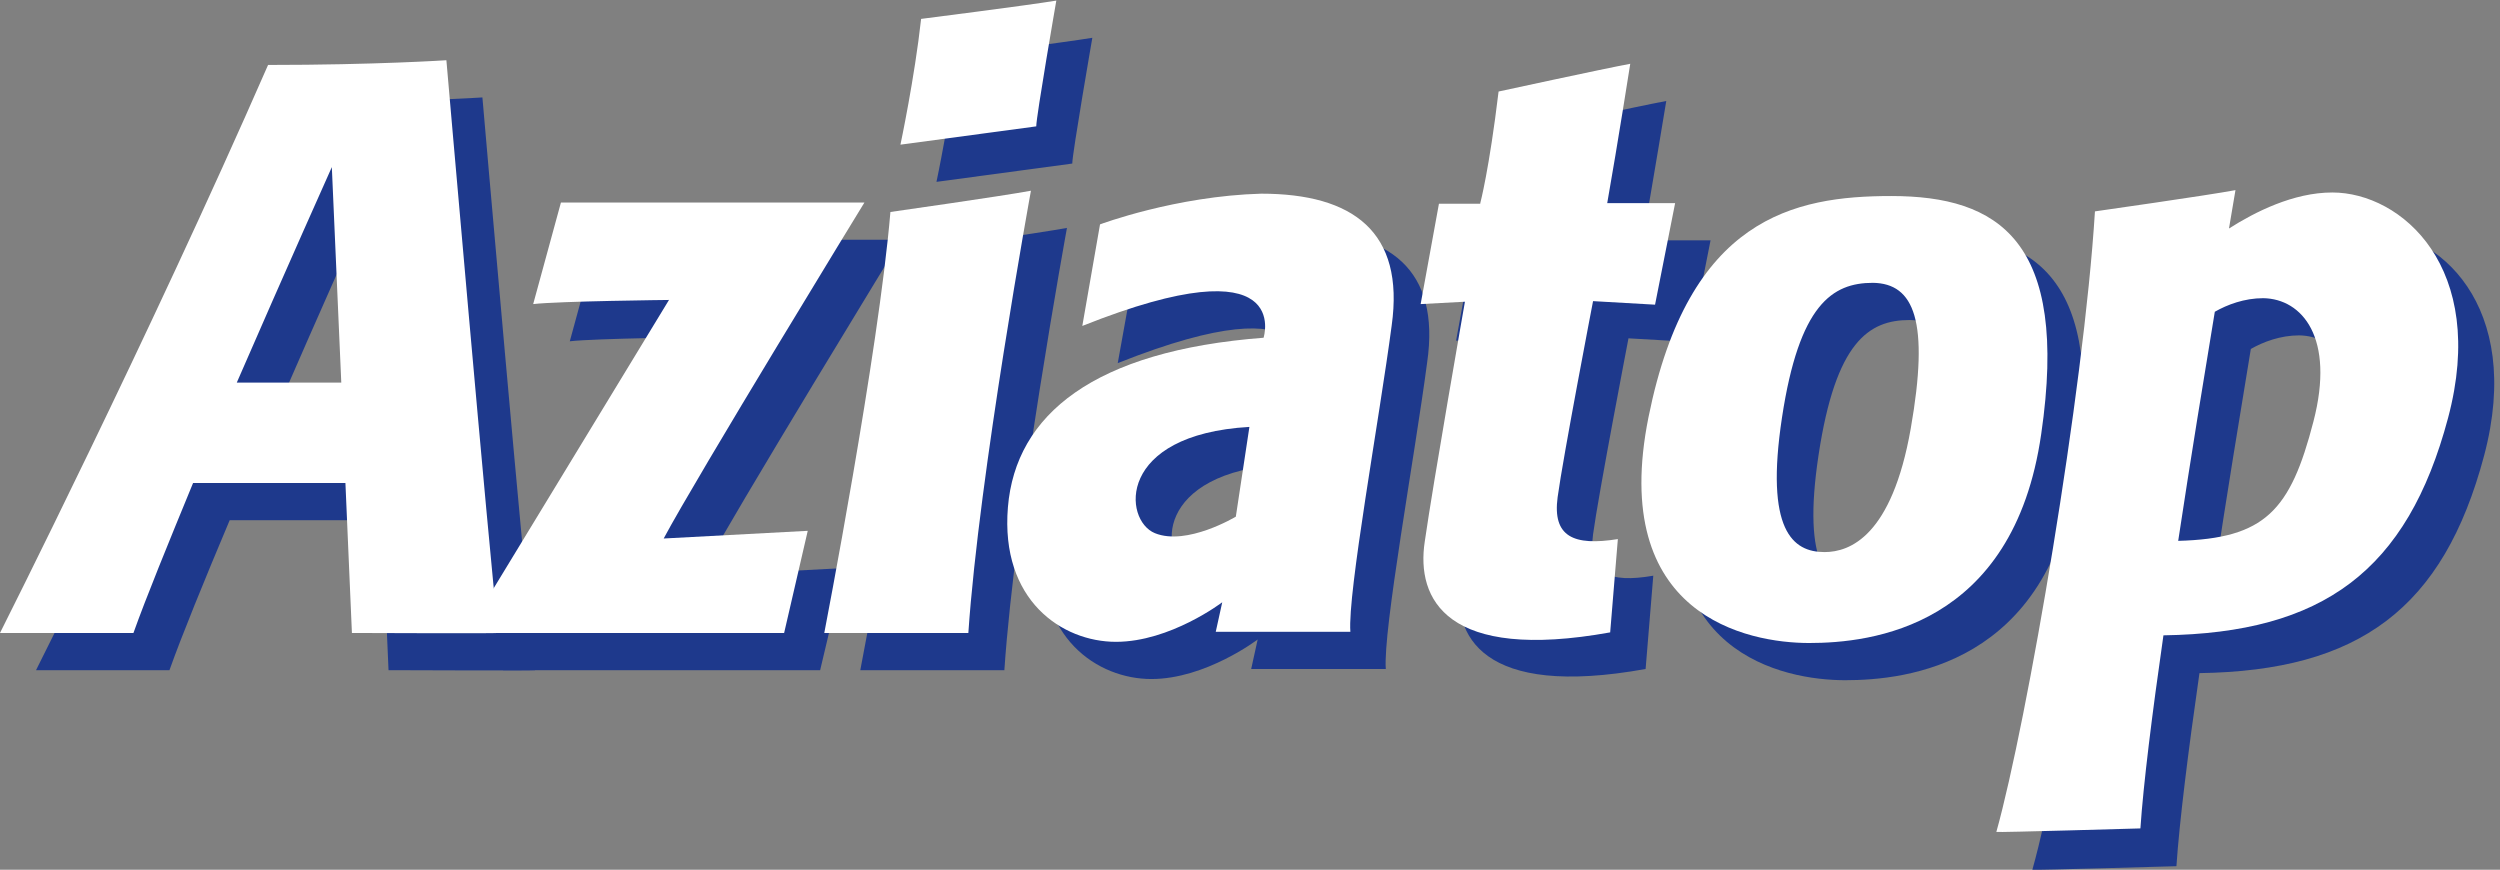
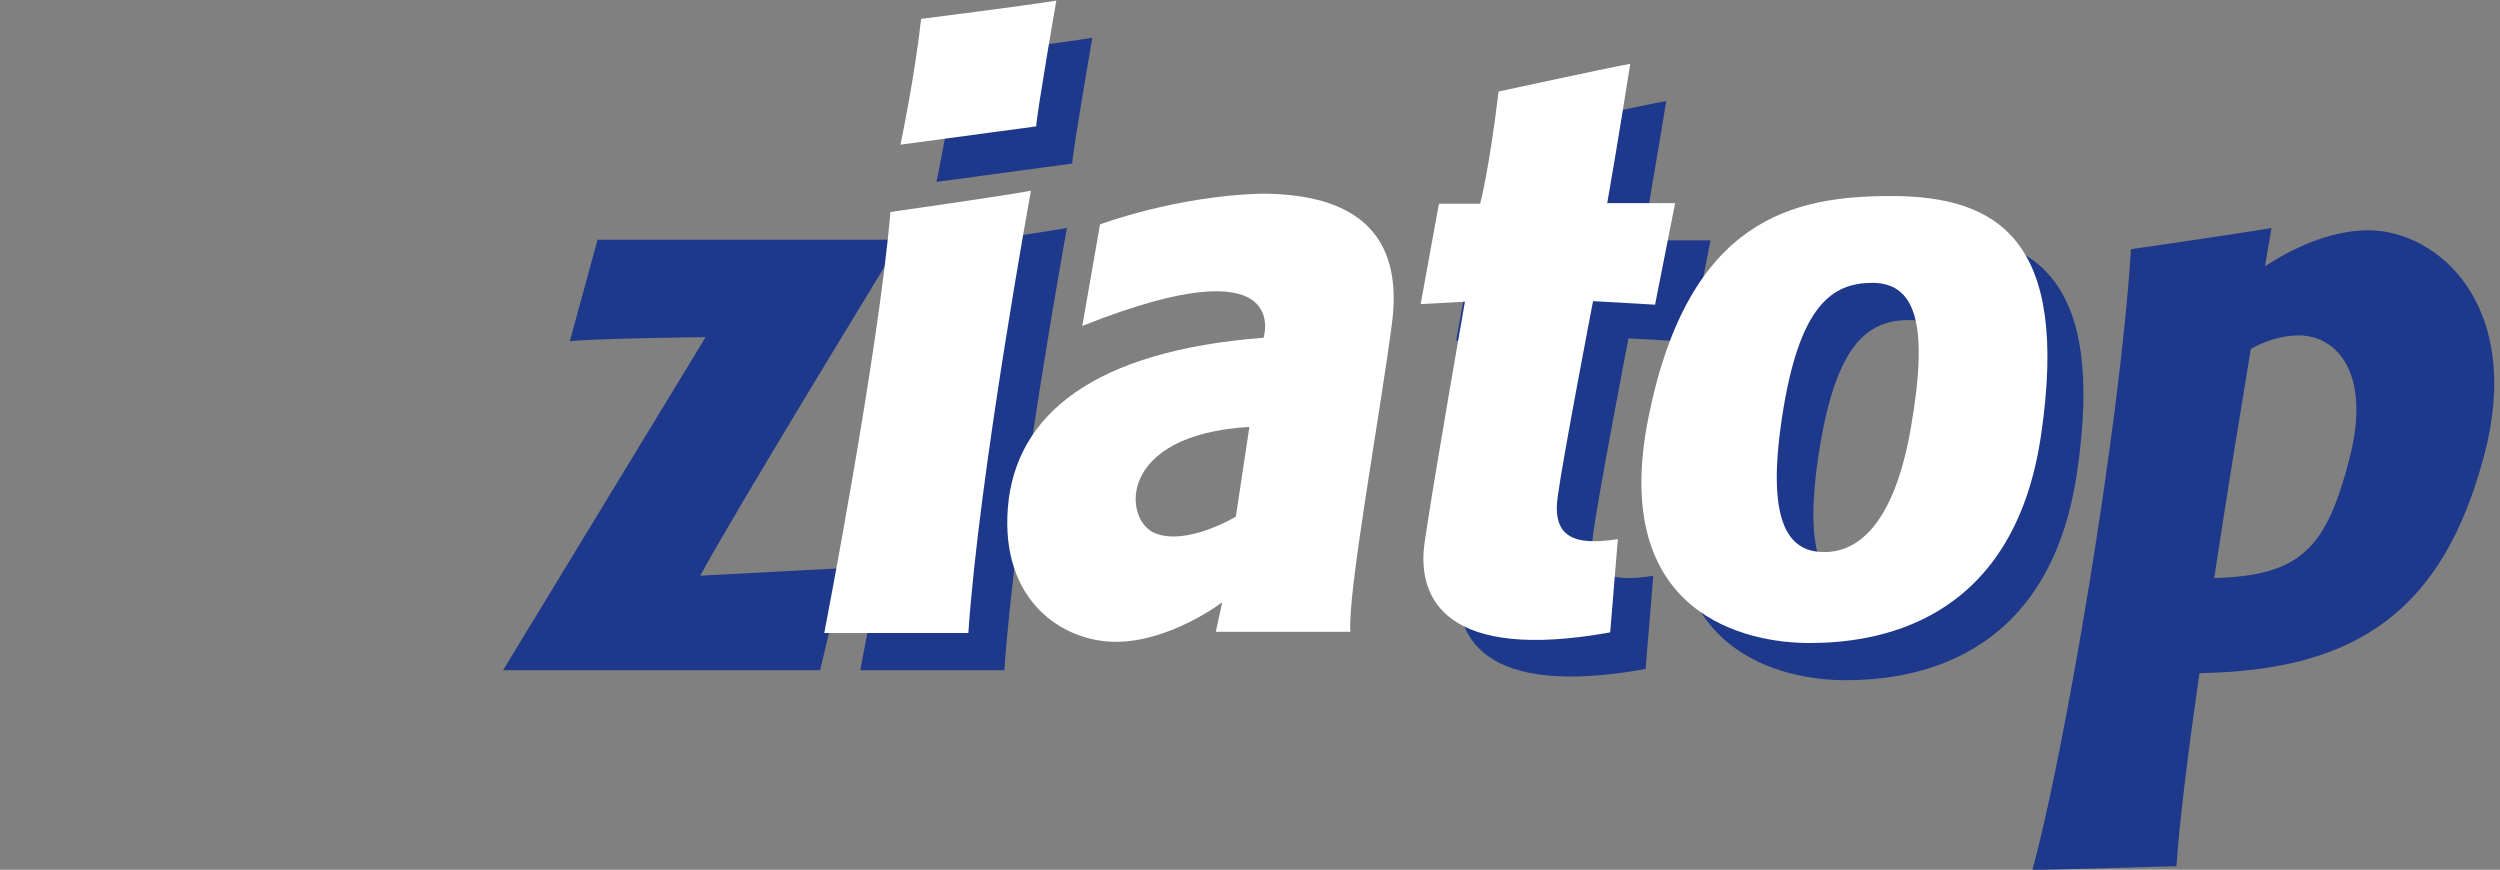
<svg xmlns="http://www.w3.org/2000/svg" version="1.1" id="Layer_1" x="0px" y="0px" viewBox="1.8 104.9 423.4 147.3" enable-background="new 1.8 104.9 423.4 147.3" xml:space="preserve">
  <rect x="1.8" y="104.9" width="423.4" height="147.3" fill="#808080" stroke="none" />
  <g>
-     <path fill="#1E398C" d="M83.5,121.4c0,0-12,0.8-30.2,0.8c-20.2,46.2-45.4,96.2-45.4,96.2s22.4,0,22.6,0c2.1-5.9,5.9-15.2,10.2-25.4   h25.8l1.1,25.4c0,0,24.8,0.1,24.8,0C90.7,204.4,83.5,121.4,83.5,121.4z M48,176c8.3-19.1,16.1-36.5,16.1-36.5l1.6,36.5H48z" />
    <path fill="#1E398C" d="M140.7,218.4H87l34.3-56.4c0,0-18.7,0.2-23,0.7l4.7-17.2h51.4c0,0-28.4,46.4-34,56.9l24.4-1.3L140.7,218.4z   " />
    <path fill="#1E398C" d="M163.9,114.4c-1.1,10-3.5,21.3-3.5,21.3l23-3.1c0-1.7,3.4-21.3,3.4-21.3C182,112.1,163.9,114.4,163.9,114.4   z" />
    <path fill="#1E398C" d="M147.5,218.4h24.4c1.8-26.7,10.6-74.9,10.6-74.9c-4.9,0.9-23.8,3.6-23.8,3.6   C156.7,170.9,147.5,218.4,147.5,218.4z" />
-     <path fill="#1E398C" d="M221.5,144c-14.6,0.4-27.3,5.2-27.3,5.2l-3.1,17.2c35.9-14.3,30.7,2,30.7,2c-28.7,2.2-42,13-43.3,28.7   c-1.3,15.8,9.2,22.8,18.3,22.8c9.2,0,18-6.7,18-6.7l-1.1,5h22.8c-0.5-6.5,4.9-36,7-51.9C245.8,150.5,237.1,144,221.5,144z    M217.2,198.7c0,0-8.3,5-13.7,2.8c-5.4-2.2-6.5-16.7,16-18L217.2,198.7z" />
    <path fill="#1E398C" d="M258.6,145.6c0,0,1.5-5.6,3.1-18.9c0,0,17.5-3.8,22.3-4.7c0,0-2.2,13.4-4,23.6h11.5l-3.4,17.2l-10.5-0.6   c0,0-5.1,26.5-6,33.2c-0.9,6.7,2.7,8.3,10.2,7l-1.3,15.8c-27.7,5-32.9-5.6-31.4-15.4c1.4-9.8,6.8-40.6,6.8-40.6l-7.5,0.4l3.1-17   H258.6z" />
    <path fill="#1E398C" d="M402.9,143.9c-6.6,0-13.1,3.2-17.5,6.1c0.7-4.1,1.1-6.5,1.1-6.5c-4.9,0.9-23.8,3.6-23.8,3.6   c-1.9,30.6-11.5,86.5-16.7,105.1c0.3,0.1,24.4-0.6,24.4-0.6c0.5-7.5,2-19.5,3.9-32.7c27-0.4,41.3-10.9,48.2-36.8   C429.3,156.5,414.6,143.9,402.9,143.9z M399.7,182.6c-3.9,15.1-8.2,19.8-22.9,20.2c2.1-13.9,4.4-27.9,6.2-38.8   c2.1-1.2,5-2.3,8.2-2.3C397.8,161.8,403.4,168.4,399.7,182.6z" />
    <path fill="#1E398C" d="M328.2,144.4c-16.5,0-34.3,3.7-41.1,37.4c-6.8,33.7,16.8,38.3,27.2,38.3s34.6-2.6,39.3-35.4   C358.4,151.9,346.3,144.4,328.2,144.4z M331.6,183.8c-3.2,18.2-10.3,20.9-14.6,20.9c-5.4,0-10.1-3.7-7.2-22.8   c2.9-19.1,8.5-22.8,15.4-22.8C332.1,159.2,334.8,165.6,331.6,183.8z" />
-     <path fill="#FFFFFF" d="M77.4,115.1c0,0-12,0.8-30.2,0.8C27,162.1,1.8,212.1,1.8,212.1s22.4,0,22.6,0c2.1-5.9,5.9-15.2,10.1-25.4   h25.8l1.1,25.4c0,0,24.8,0.1,24.8,0C84.6,198.1,77.4,115.1,77.4,115.1z M41.9,169.7c8.3-19.1,16.1-36.5,16.1-36.5l1.6,36.5H41.9z" />
-     <path fill="#FFFFFF" d="M134.6,212.1H80.8l34.3-56.4c0,0-18.7,0.2-23,0.7l4.7-17.2h51.4c0,0-28.4,46.4-34,56.9l24.4-1.3   L134.6,212.1z" />
    <path fill="#FFFFFF" d="M157.8,108.1c-1.1,10-3.5,21.3-3.5,21.3l23-3.1c0-1.7,3.4-21.3,3.4-21.3   C175.9,105.8,157.8,108.1,157.8,108.1z" />
    <path fill="#FFFFFF" d="M141.4,212.1h24.4c1.8-26.7,10.6-74.9,10.6-74.9c-4.8,0.9-23.8,3.6-23.8,3.6   C150.6,164.6,141.4,212.1,141.4,212.1z" />
-     <path fill="#FFFFFF" d="M215.4,137.7c-14.5,0.4-27.3,5.2-27.3,5.2l-3,17.2c35.9-14.3,30.7,2,30.7,2c-28.7,2.2-42,13-43.3,28.7   c-1.3,15.8,9.2,22.8,18.3,22.8c9.2,0,18-6.7,18-6.7l-1.1,5h22.8c-0.5-6.5,4.9-36,7-51.9C239.7,144.2,231,137.7,215.4,137.7z    M211.1,192.4c0,0-8.3,5-13.7,2.8c-5.4-2.2-6.5-16.7,16-18L211.1,192.4z" />
+     <path fill="#FFFFFF" d="M215.4,137.7c-14.5,0.4-27.3,5.2-27.3,5.2l-3,17.2c35.9-14.3,30.7,2,30.7,2c-28.7,2.2-42,13-43.3,28.7   c-1.3,15.8,9.2,22.8,18.3,22.8c9.2,0,18-6.7,18-6.7l-1.1,5h22.8c-0.5-6.5,4.9-36,7-51.9C239.7,144.2,231,137.7,215.4,137.7z    M211.1,192.4c0,0-8.3,5-13.7,2.8c-5.4-2.2-6.5-16.7,16-18z" />
    <path fill="#FFFFFF" d="M252.5,139.3c0,0,1.5-5.6,3.1-18.9c0,0,17.5-3.8,22.3-4.7c0,0-2.1,13.4-3.9,23.6h11.5l-3.4,17.2l-10.5-0.6   c0,0-5.1,26.5-6,33.2c-0.9,6.7,2.7,8.3,10.2,7.1l-1.3,15.8c-27.7,5-32.9-5.6-31.4-15.4c1.4-9.8,6.8-40.6,6.8-40.6l-7.5,0.4l3.1-17   H252.5z" />
-     <path fill="#FFFFFF" d="M396.8,137.5c-6.6,0-13.1,3.3-17.5,6.1c0.7-4.1,1.1-6.5,1.1-6.5c-4.8,0.9-23.8,3.6-23.8,3.6   c-1.9,30.6-11.5,86.5-16.7,105.1c0.3,0.1,24.4-0.6,24.4-0.6c0.5-7.5,2-19.5,3.9-32.7c27-0.4,41.3-10.9,48.2-36.8   C423.2,150.2,408.5,137.5,396.8,137.5z M393.6,176.3c-3.9,15.1-8.2,19.8-22.9,20.2c2.1-13.9,4.4-27.9,6.2-38.8   c2.1-1.2,5-2.3,8.2-2.3C391.7,155.5,397.3,162.1,393.6,176.3z" />
    <path fill="#FFFFFF" d="M322.1,138.1c-16.5,0-34.3,3.7-41.1,37.4c-6.8,33.7,16.8,38.3,27.2,38.3c10.4,0,34.6-2.6,39.3-35.4   C352.3,145.6,340.2,138.1,322.1,138.1z M325.4,177.5c-3.2,18.2-10.3,20.9-14.6,20.9c-5.4,0-10.1-3.7-7.2-22.8   c2.9-19.1,8.5-22.8,15.4-22.8C326,152.9,328.6,159.3,325.4,177.5z" />
  </g>
</svg>